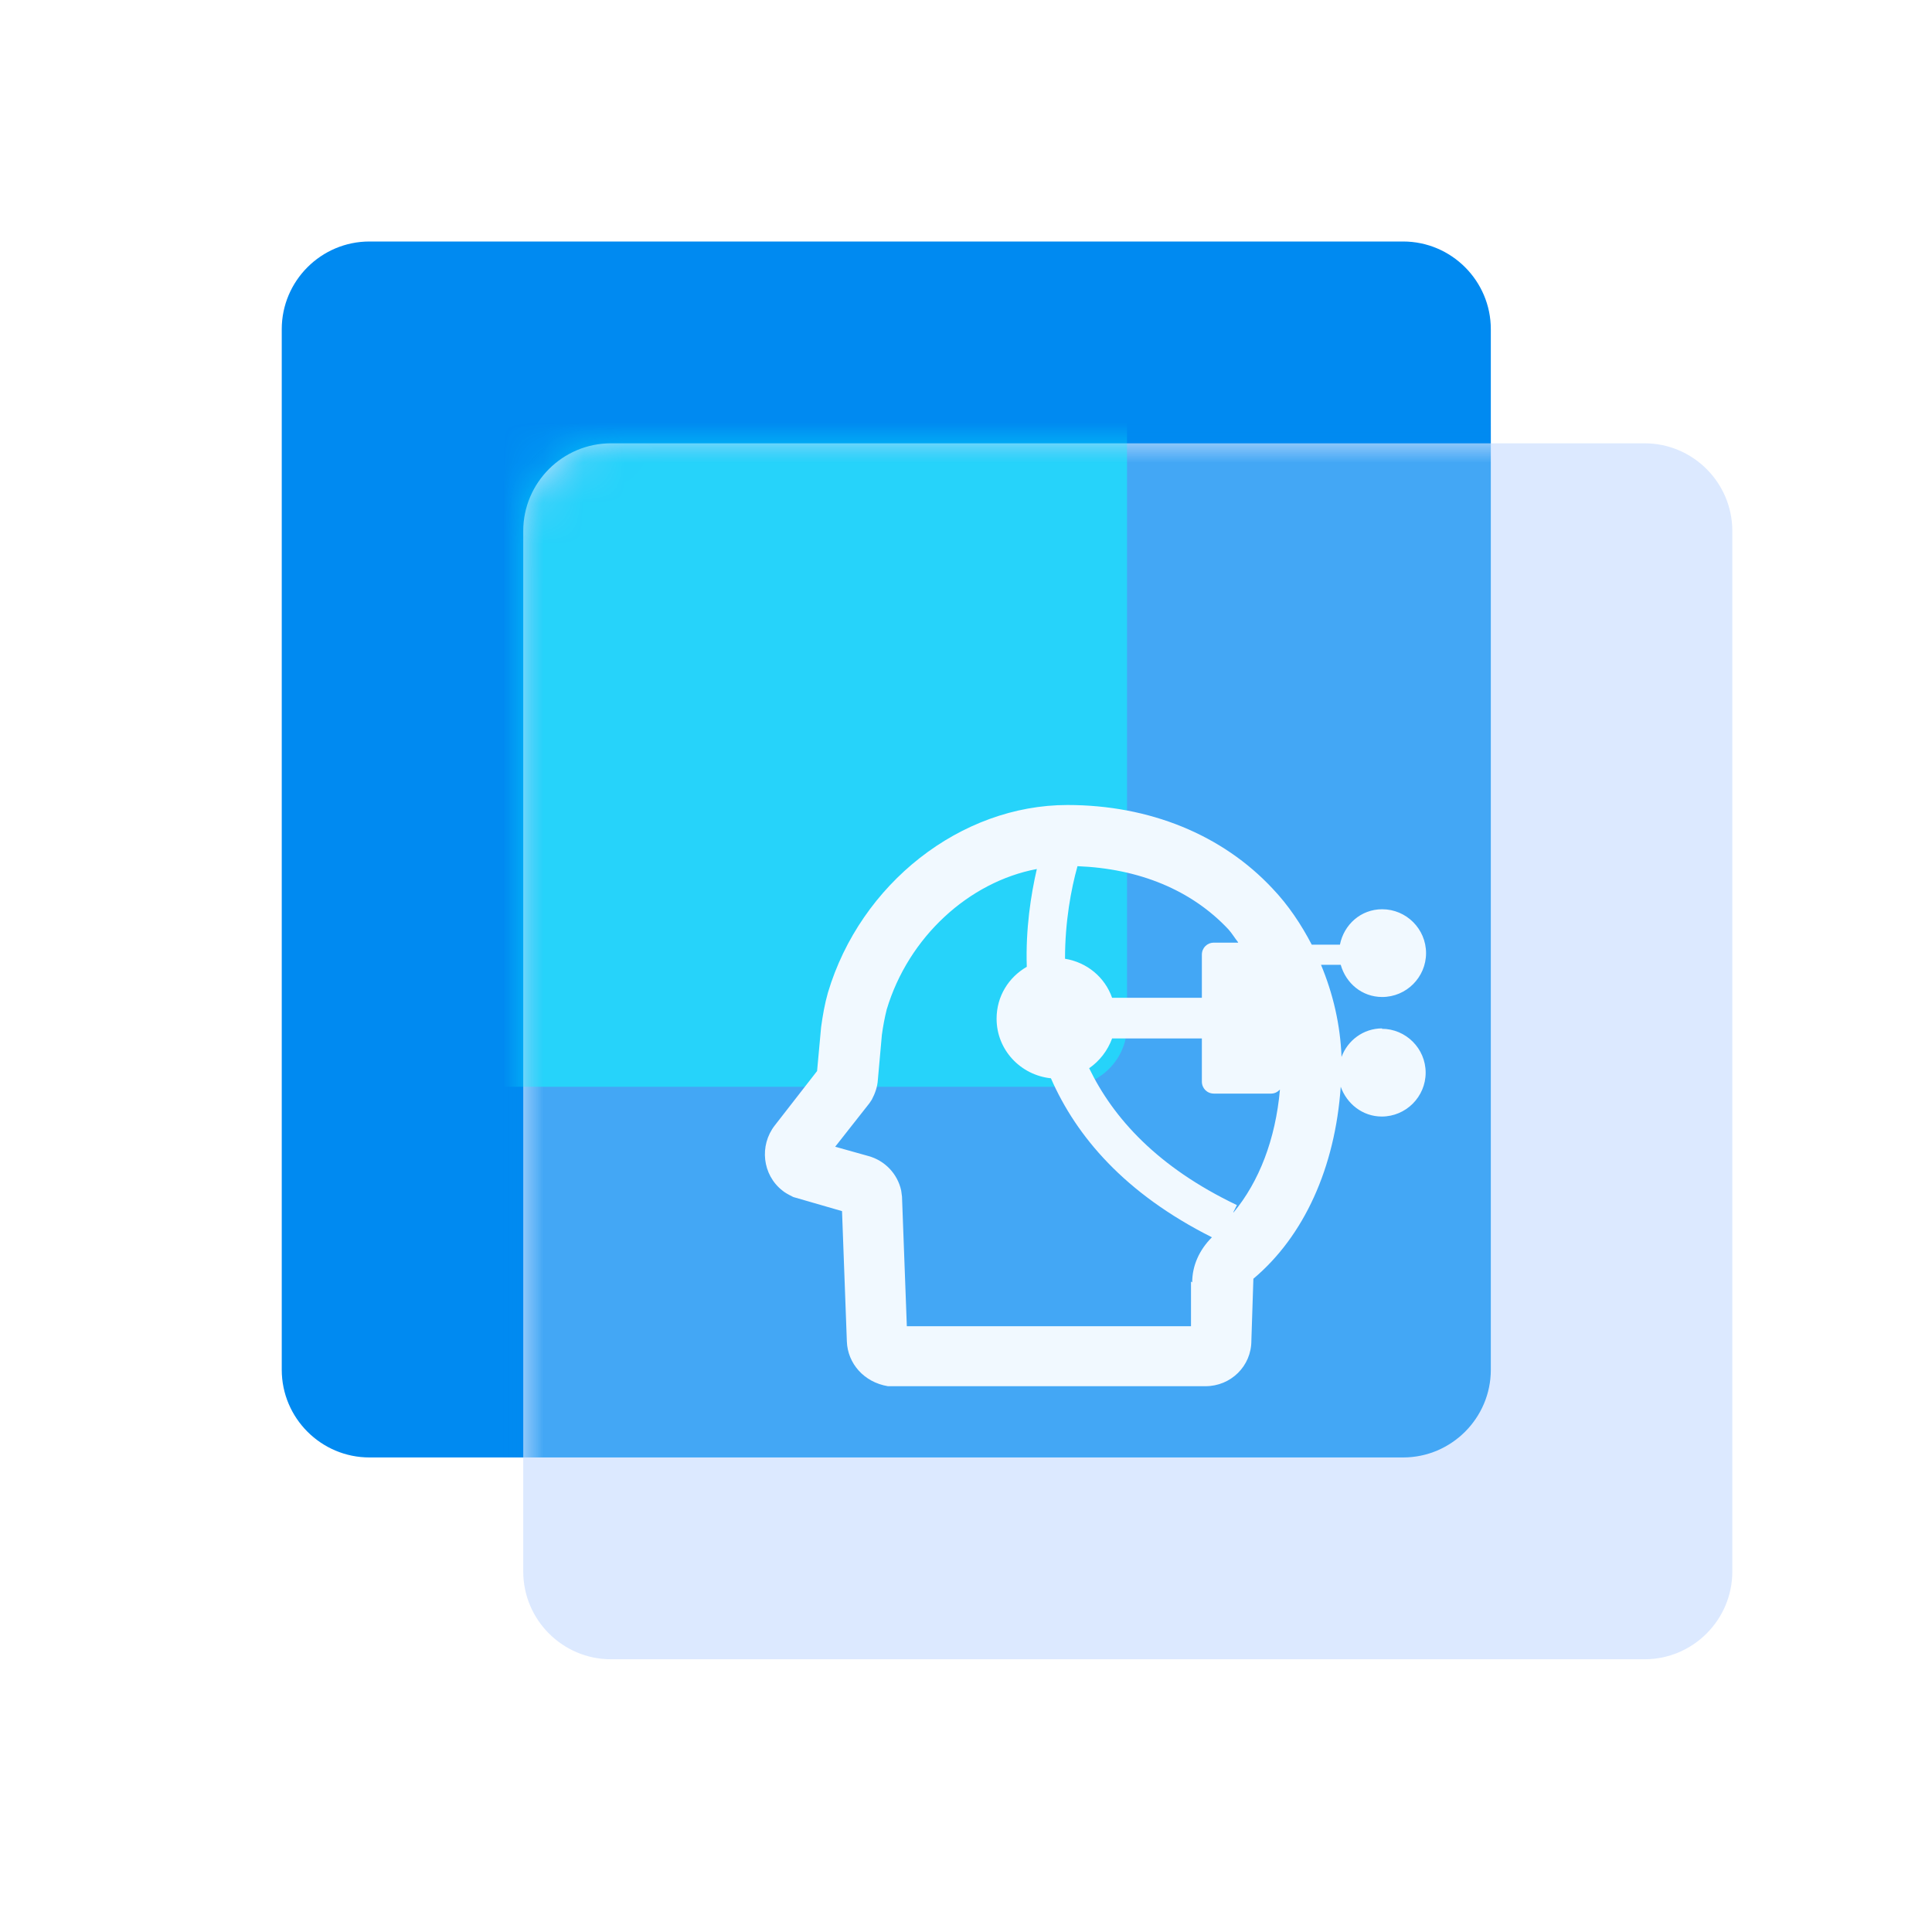
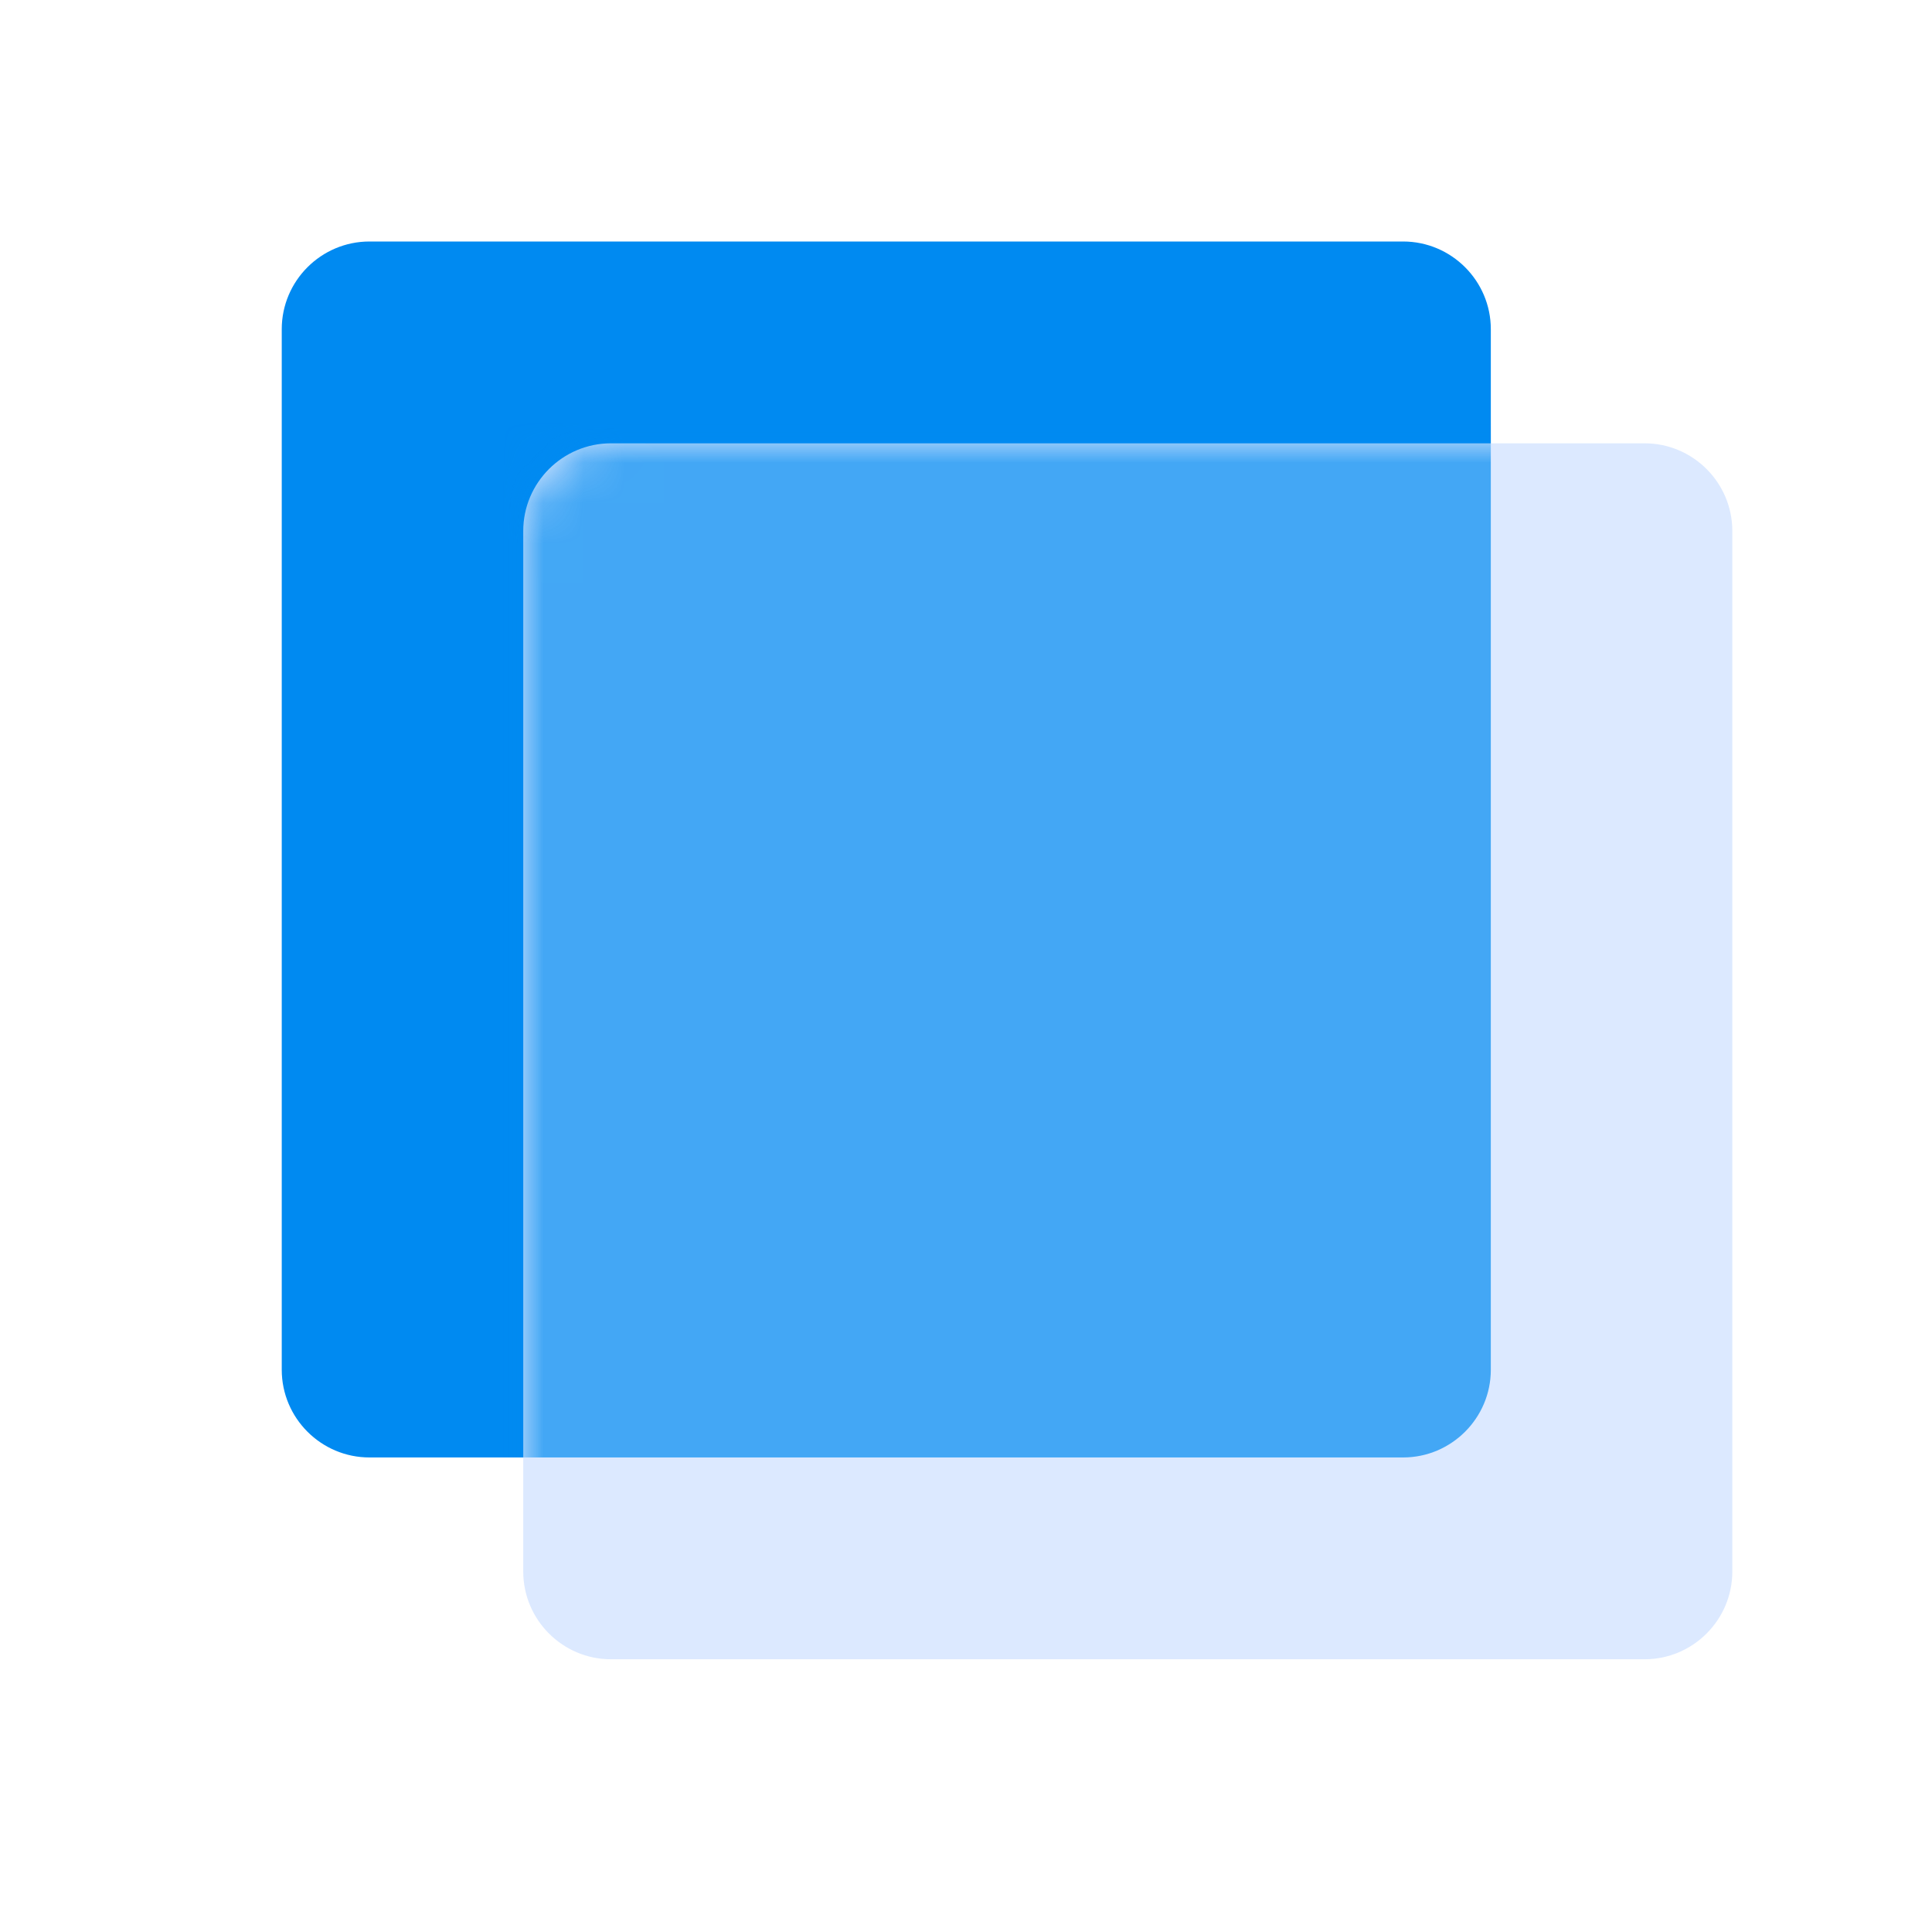
<svg xmlns="http://www.w3.org/2000/svg" width="48" height="48" viewBox="0 0 48 48" fill="none">
  <path d="M9.179 6H34.86C36.06 6 37.039 6.978 37.039 8.179V34.031C37.039 35.232 36.06 36.21 34.86 36.21H9.179C7.978 36.21 7 35.232 7 34.031V8.179C7 6.978 7.978 6 9.179 6Z" fill="#008AF1" />
  <path d="M15.179 11.014H40.86C42.06 11.014 43.039 11.992 43.039 13.192V39.045C43.039 40.245 42.06 41.224 40.86 41.224H15.179C13.978 41.224 13 40.245 13 39.045V13.192C13 11.992 13.978 11.014 15.179 11.014Z" fill="#DCE9FF" />
  <mask id="mask0_1019_35265" style="mask-type:alpha" maskUnits="userSpaceOnUse" x="13" y="11" width="31" height="31">
    <path d="M15.179 11.014H40.86C42.06 11.014 43.039 11.992 43.039 13.192V39.045C43.039 40.245 42.06 41.224 40.86 41.224H15.179C13.978 41.224 13 40.245 13 39.045V13.192C13 11.992 13.978 11.014 15.179 11.014Z" fill="#DCE9FF" />
  </mask>
  <g mask="url(#mask0_1019_35265)">
    <g opacity="0.7" filter="url(#filter0_f_1019_35265)">
      <path d="M9.179 6H34.86C36.06 6 37.039 6.978 37.039 8.179V34.031C37.039 35.232 36.06 36.21 34.86 36.21H9.179C7.978 36.21 7 35.232 7 34.031V8.179C7 6.978 7.978 6 9.179 6Z" fill="#008AF1" />
    </g>
  </g>
  <mask id="mask1_1019_35265" style="mask-type:alpha" maskUnits="userSpaceOnUse" x="13" y="11" width="31" height="31">
    <path d="M15.179 11.014H40.86C42.06 11.014 43.039 11.992 43.039 13.192V39.045C43.039 40.245 42.06 41.224 40.86 41.224H15.179C13.978 41.224 13 40.245 13 39.045V13.192C13 11.992 13.978 11.014 15.179 11.014Z" fill="#DCE9FF" />
  </mask>
  <g mask="url(#mask1_1019_35265)">
    <g opacity="0.5" filter="url(#filter1_f_1019_35265)">
-       <path d="M8.523 6H26.477C27.316 6 28 6.68 28 7.515V25.485C28 26.32 27.316 27 26.477 27H8.523C7.684 27 7 26.32 7 25.485V7.515C7 6.68 7.684 6 8.523 6Z" fill="#06FFFF" />
-     </g>
+       </g>
  </g>
  <g filter="url(#filter2_i_1019_35265)">
    <path d="M15.179 11H40.86C42.06 11 43.039 11.978 43.039 13.179V39.031C43.039 40.232 42.06 41.21 40.86 41.21H15.179C13.978 41.21 13 40.232 13 39.031V13.179C13 11.978 13.978 11 15.179 11Z" fill="#DCE9FF" fill-opacity="0.01" />
  </g>
  <g filter="url(#filter3_d_1019_35265)">
-     <path d="M34.34 24.55C33.87 24.55 33.48 24.85 33.33 25.26C33.3 24.46 33.12 23.69 32.82 22.97H33.31C33.44 23.43 33.84 23.77 34.34 23.77C34.94 23.77 35.43 23.28 35.43 22.68C35.43 22.08 34.94 21.59 34.34 21.59C33.81 21.59 33.39 21.97 33.29 22.47H32.59C32.33 21.97 32.01 21.49 31.62 21.08C30.37 19.74 28.56 19 26.52 19C23.87 19 21.38 20.95 20.57 23.66C20.49 23.94 20.44 24.23 20.4 24.52L20.3 25.61L19.25 26.96C18.86 27.46 18.94 28.19 19.44 28.58C19.5 28.63 19.57 28.67 19.71 28.74L20.92 29.09L21.04 32.33C21.06 32.87 21.46 33.34 22.06 33.44H29.95C30.58 33.44 31.09 32.94 31.09 32.31L31.14 30.77C32.4 29.71 33.17 28.01 33.31 26C33.46 26.42 33.85 26.74 34.33 26.74C34.93 26.74 35.42 26.25 35.42 25.65C35.42 25.05 34.93 24.56 34.33 24.56L34.34 24.55ZM30.76 22.42H30.16C29.99 22.42 29.86 22.55 29.86 22.72V23.79H27.63C27.45 23.28 27.01 22.91 26.46 22.82C26.46 21.9 26.61 21.09 26.77 20.52C28.3 20.58 29.6 21.11 30.52 22.09C30.61 22.19 30.68 22.31 30.76 22.41V22.42ZM29.59 30.84V31.95H22.53L22.41 28.73L22.39 28.58C22.3 28.16 21.98 27.83 21.57 27.72L20.75 27.49L21.6 26.41L21.66 26.32C21.74 26.17 21.8 26 21.81 25.83L21.91 24.71C21.94 24.49 21.98 24.28 22.03 24.08C22.57 22.28 24.07 20.91 25.76 20.59C25.61 21.24 25.48 22.08 25.51 23.02C25.06 23.28 24.76 23.75 24.76 24.31C24.76 25.08 25.35 25.71 26.11 25.79C26.74 27.23 27.94 28.65 30.11 29.74C29.8 30.05 29.62 30.44 29.62 30.86L29.59 30.84ZM30.64 29.12L30.73 28.94C28.76 28 27.66 26.78 27.06 25.54C27.32 25.36 27.52 25.1 27.63 24.8H29.86V25.87C29.86 26.04 29.99 26.17 30.16 26.17H31.58C31.67 26.17 31.74 26.13 31.8 26.07C31.69 27.31 31.28 28.36 30.65 29.12H30.64Z" fill="#F1F9FF" />
-   </g>
+     </g>
  <defs>
    <filter id="filter0_f_1019_35265" x="-0.8" y="-1.8" width="45.639" height="45.811" filterUnits="userSpaceOnUse" color-interpolation-filters="sRGB">
      <feFlood flood-opacity="0" result="BackgroundImageFix" />
      <feBlend mode="normal" in="SourceGraphic" in2="BackgroundImageFix" result="shape" />
      <feGaussianBlur stdDeviation="3.9" result="effect1_foregroundBlur_1019_35265" />
    </filter>
    <filter id="filter1_f_1019_35265" x="-0.8" y="-1.8" width="36.6" height="36.6" filterUnits="userSpaceOnUse" color-interpolation-filters="sRGB">
      <feFlood flood-opacity="0" result="BackgroundImageFix" />
      <feBlend mode="normal" in="SourceGraphic" in2="BackgroundImageFix" result="shape" />
      <feGaussianBlur stdDeviation="3.9" result="effect1_foregroundBlur_1019_35265" />
    </filter>
    <filter id="filter2_i_1019_35265" x="13" y="11" width="30.339" height="30.511" filterUnits="userSpaceOnUse" color-interpolation-filters="sRGB">
      <feFlood flood-opacity="0" result="BackgroundImageFix" />
      <feBlend mode="normal" in="SourceGraphic" in2="BackgroundImageFix" result="shape" />
      <feColorMatrix in="SourceAlpha" type="matrix" values="0 0 0 0 0 0 0 0 0 0 0 0 0 0 0 0 0 0 127 0" result="hardAlpha" />
      <feOffset dx="0.3" dy="0.3" />
      <feGaussianBlur stdDeviation="0.75" />
      <feComposite in2="hardAlpha" operator="arithmetic" k2="-1" k3="1" />
      <feColorMatrix type="matrix" values="0 0 0 0 1 0 0 0 0 1 0 0 0 0 1 0 0 0 0.8 0" />
      <feBlend mode="normal" in2="shape" result="effect1_innerShadow_1019_35265" />
    </filter>
    <filter id="filter3_d_1019_35265" x="16.003" y="17" width="22.426" height="20.439" filterUnits="userSpaceOnUse" color-interpolation-filters="sRGB">
      <feFlood flood-opacity="0" result="BackgroundImageFix" />
      <feColorMatrix in="SourceAlpha" type="matrix" values="0 0 0 0 0 0 0 0 0 0 0 0 0 0 0 0 0 0 127 0" result="hardAlpha" />
      <feOffset dy="1" />
      <feGaussianBlur stdDeviation="1.5" />
      <feComposite in2="hardAlpha" operator="out" />
      <feColorMatrix type="matrix" values="0 0 0 0 0 0 0 0 0 0.541 0 0 0 0 0.945 0 0 0 0.5 0" />
      <feBlend mode="normal" in2="BackgroundImageFix" result="effect1_dropShadow_1019_35265" />
      <feBlend mode="normal" in="SourceGraphic" in2="effect1_dropShadow_1019_35265" result="shape" />
    </filter>
  </defs>
</svg>